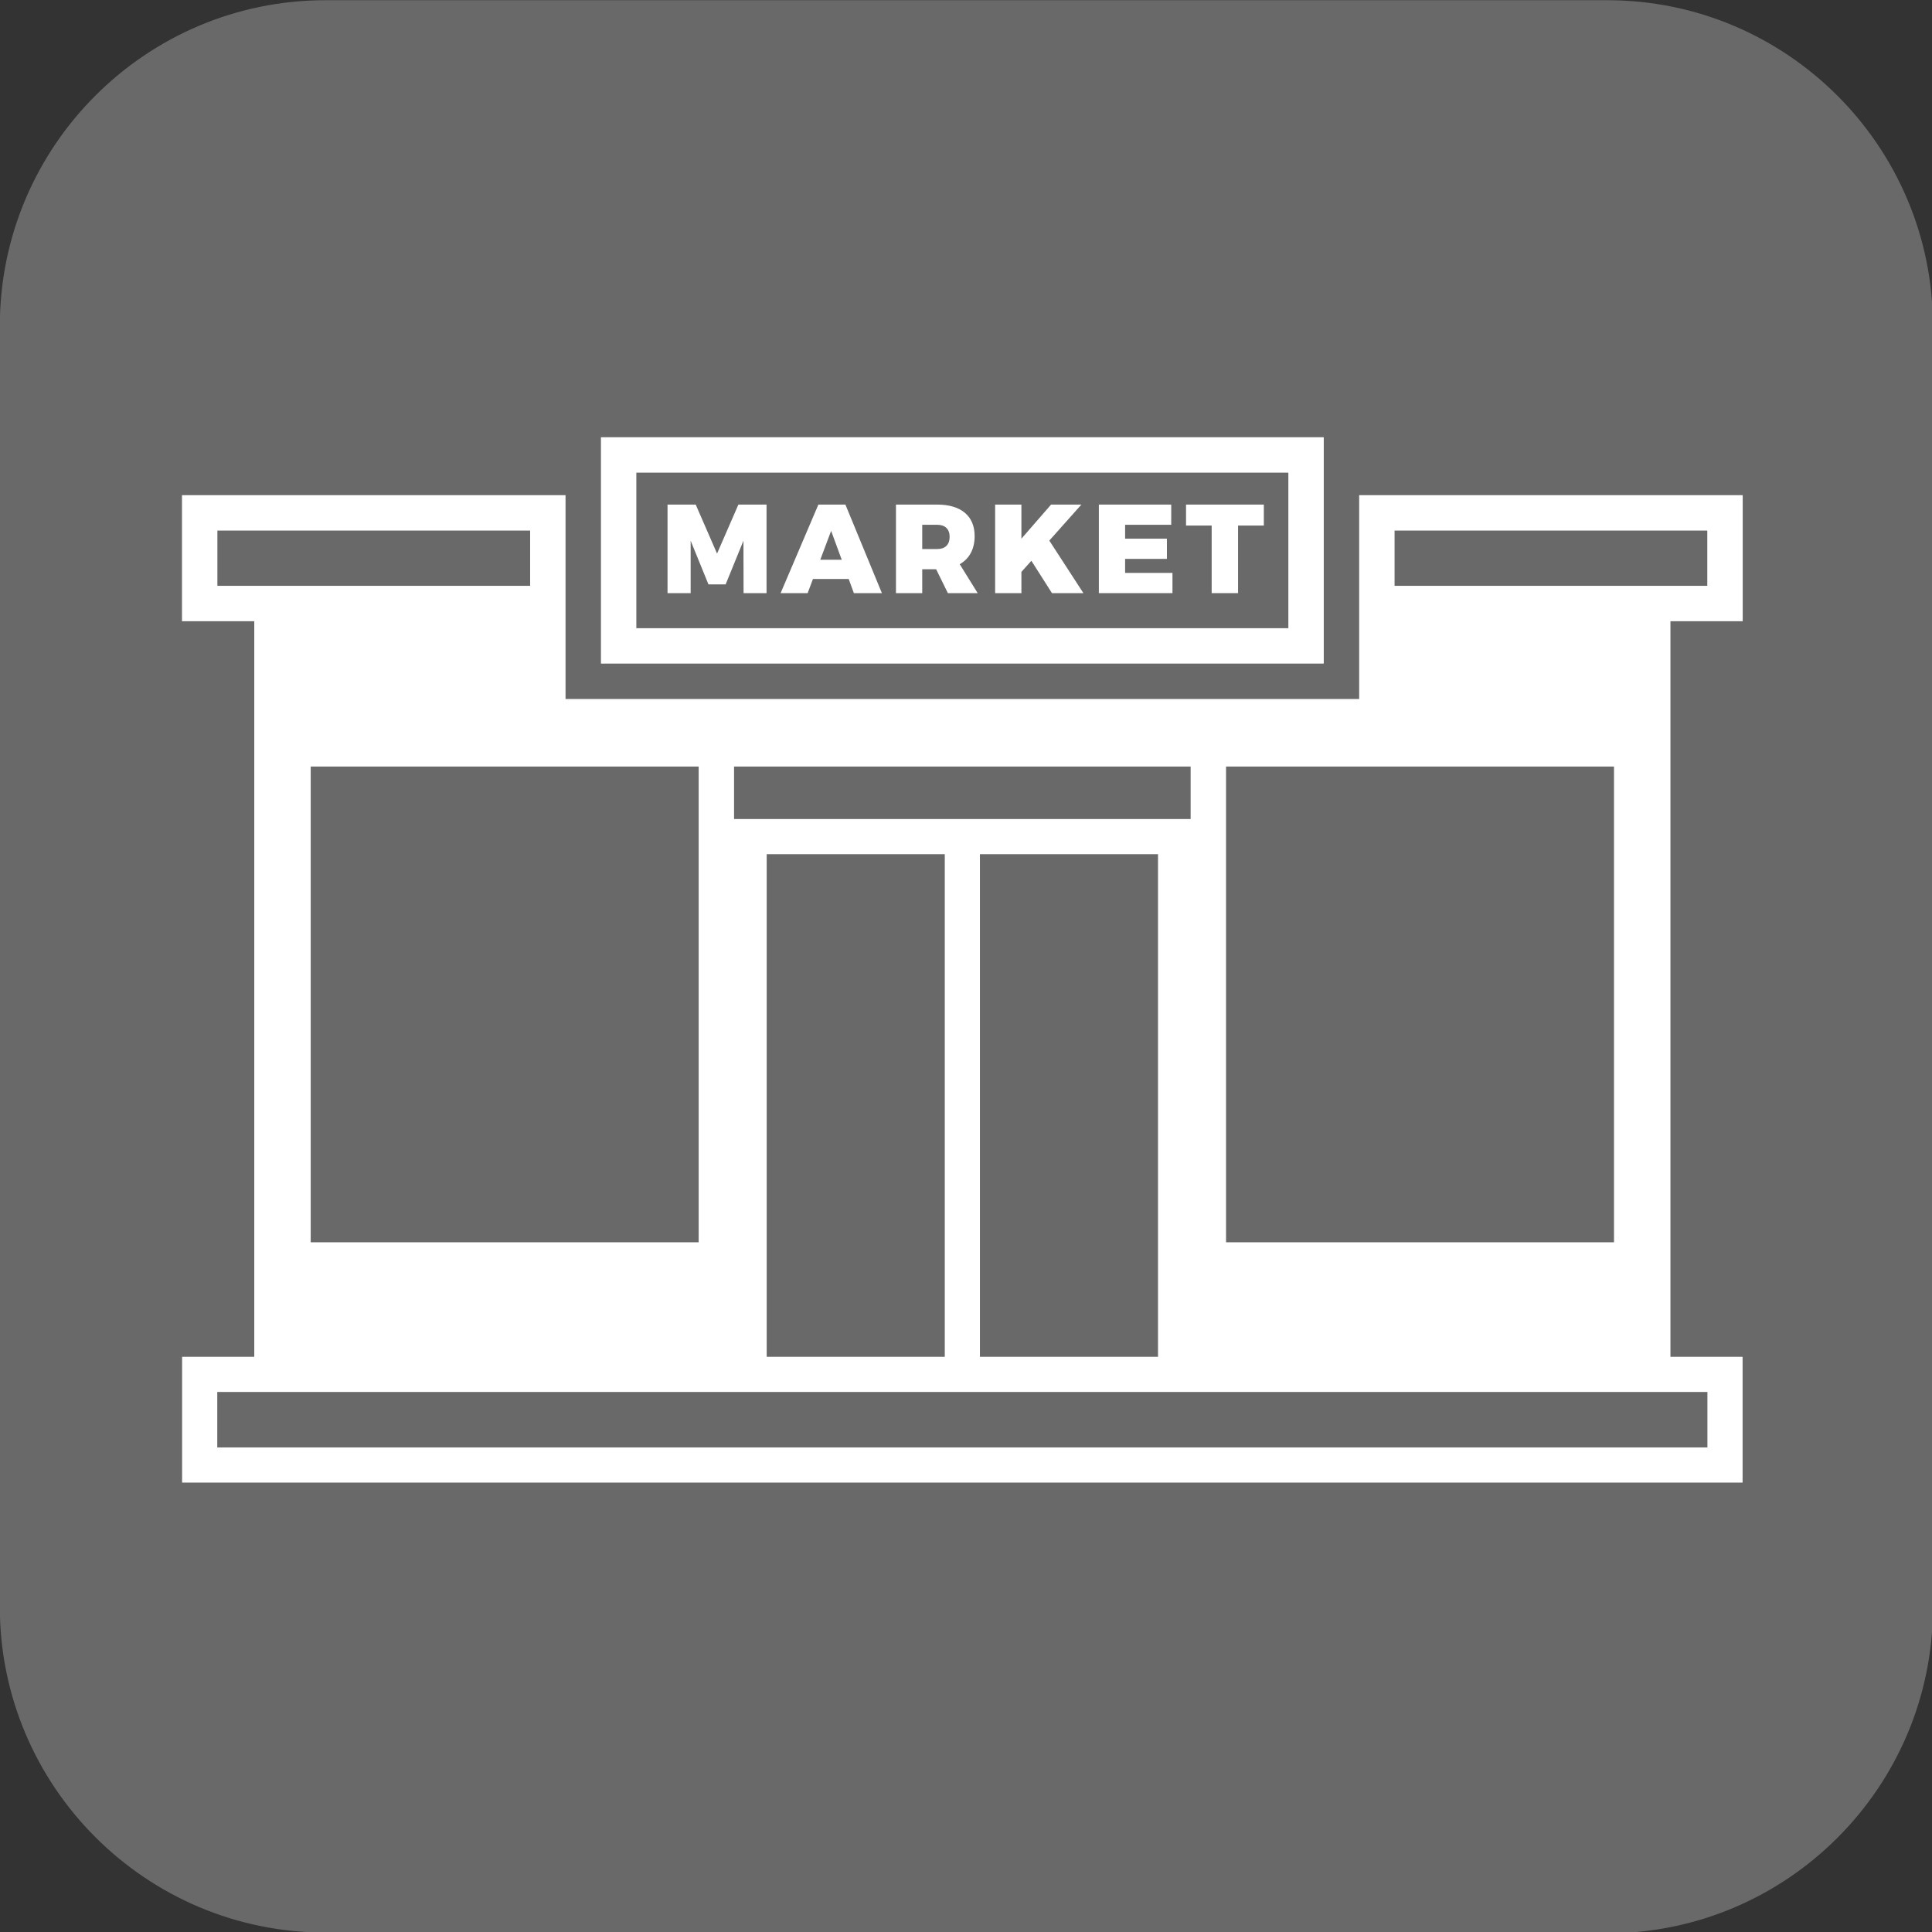
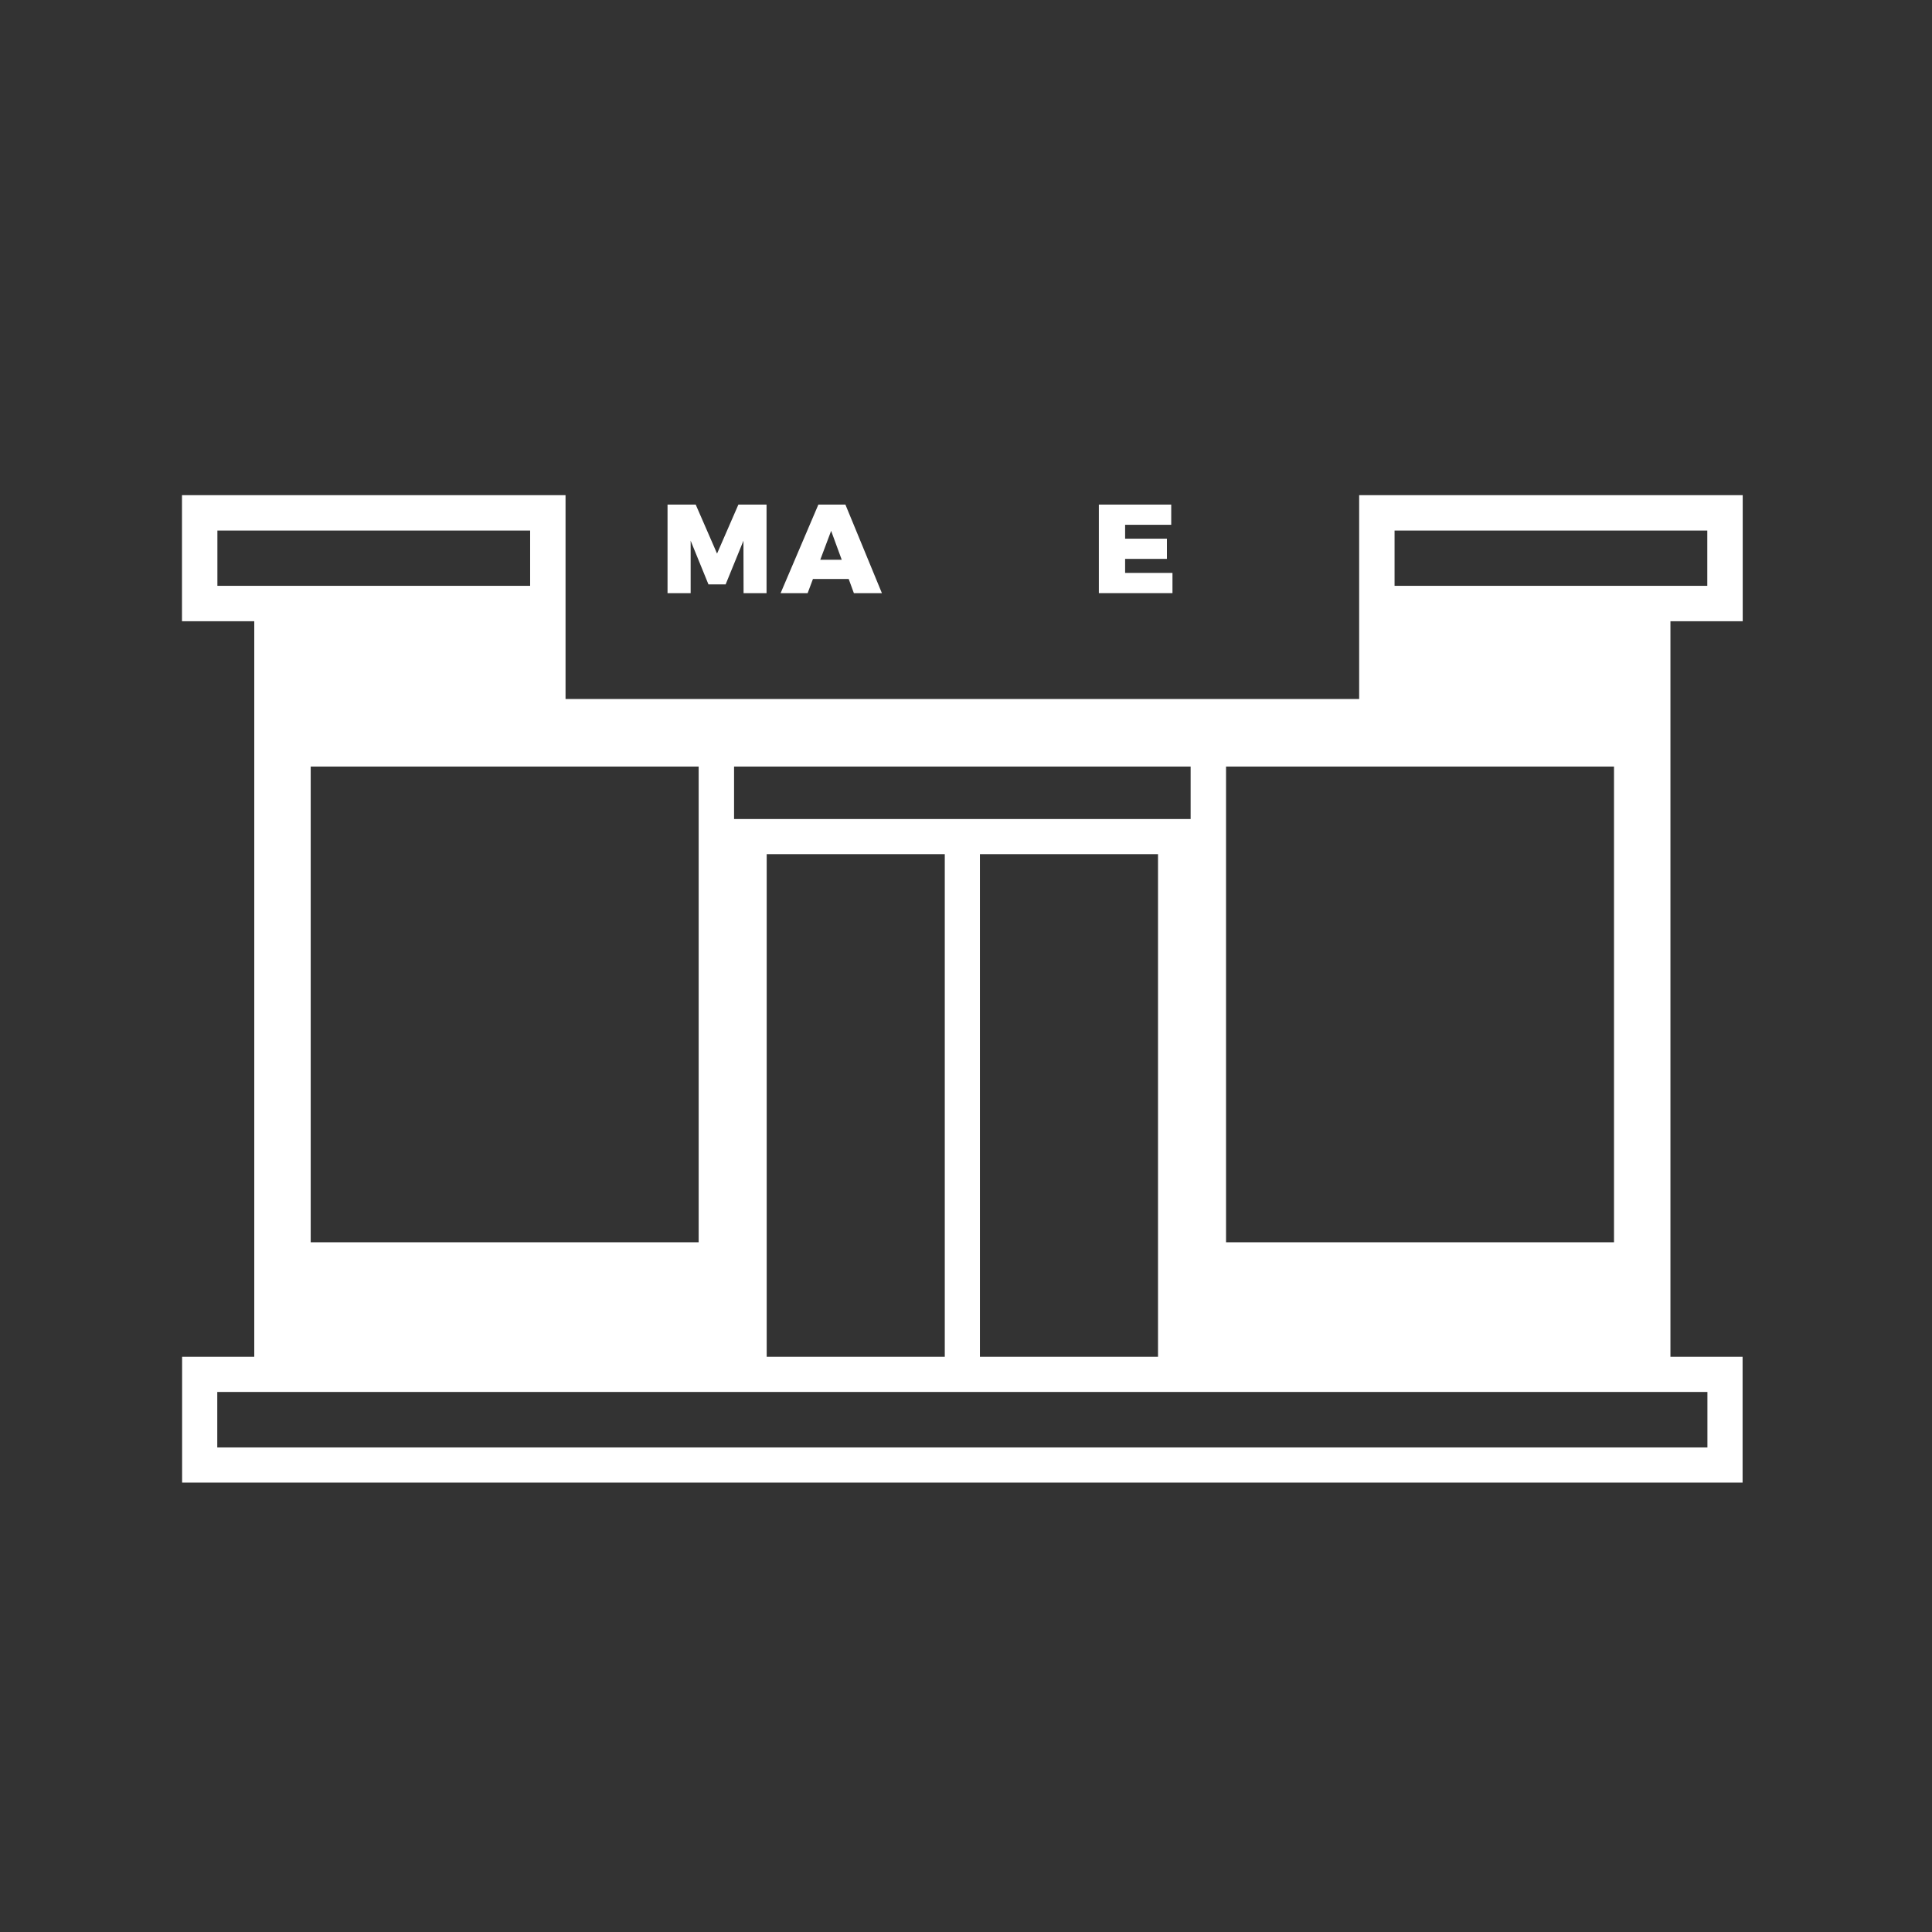
<svg xmlns="http://www.w3.org/2000/svg" width="100%" height="100%" viewBox="0 0 50 50" version="1.1" xml:space="preserve" style="fill-rule:evenodd;clip-rule:evenodd;stroke-linejoin:round;stroke-miterlimit:2;">
  <rect x="0" y="0" width="50" height="50" fill="#333333" stroke="none" />
  <g transform="matrix(1,0,0,1,-1590.1,-1749.42)">
    <g transform="matrix(0.189,0,0,0.189,1586.75,1746.08)">
-       <path d="M62.3,282.3C37.7,282.3 17.7,262.3 17.7,237.7L17.7,62.3C17.7,37.7 37.7,17.7 62.3,17.7L237.8,17.7C262.4,17.7 282.4,37.7 282.4,62.3L282.4,237.8C282.4,262.4 262.4,282.4 237.8,282.4L62.3,282.4L62.3,282.3Z" style="fill:rgb(105,105,105);fill-rule:nonzero;" />
-     </g>
+       </g>
    <g transform="matrix(0.35,0,0,0.35,1549.56,1666.35)">
-       <path d="M162.881,283.793L211.093,283.793L211.093,272.291L162.881,272.291L162.881,283.793ZM213.711,286.411L160.264,286.411L160.264,269.674L213.711,269.674L213.711,286.411Z" style="fill:white;fill-rule:nonzero;" />
-     </g>
+       </g>
    <g transform="matrix(0.35,0,0,0.35,1549.56,1666.35)">
      <path d="M218.946,276.575L242.071,276.575L242.071,280.66L218.946,280.66L218.946,276.575ZM242.08,344.37L131.894,344.37L131.894,340.268L242.08,340.268L242.08,344.37ZM167.49,294.023L167.49,329.2L138.803,329.2L138.803,294.023L167.49,294.023ZM188.287,300.503L201.455,300.503L201.455,337.668L188.287,337.668L188.287,300.503ZM172.52,300.503L185.688,300.503L185.688,337.668L172.52,337.668L172.52,300.503ZM203.867,294.023L203.867,297.904L170.107,297.904L170.107,294.023L203.867,294.023ZM206.485,294.023L235.172,294.023L235.172,329.2L206.485,329.2L206.485,294.023ZM131.903,276.575L155.028,276.575L155.028,280.66L131.903,280.66L131.903,276.575ZM244.689,283.278L244.689,273.957L216.329,273.957L216.329,289.029L157.646,289.029L157.646,283.278L157.646,281.969L157.646,273.957L129.285,273.957L129.285,283.278L134.63,283.278L134.63,337.668L129.294,337.668L129.294,346.97L244.68,346.97L244.68,337.668L239.345,337.668L239.345,283.278L244.689,283.278Z" style="fill:white;fill-rule:nonzero;" />
    </g>
    <g transform="matrix(0.35,0,0,0.35,1549.56,1666.35)">
      <path d="M167.271,274.653L168.849,278.277L170.427,274.653L172.509,274.653L172.509,281.2L170.81,281.2L170.801,277.324L169.484,280.555L168.214,280.555L166.897,277.324L166.897,281.2L165.188,281.2L165.188,274.653L167.271,274.653Z" style="fill:white;fill-rule:nonzero;" />
    </g>
    <g transform="matrix(0.35,0,0,0.35,1549.56,1666.35)">
      <path d="M178.069,278.734L177.285,276.595L176.481,278.734L178.069,278.734ZM178.583,280.154L175.94,280.154L175.548,281.2L173.549,281.2L176.341,274.653L178.34,274.653L181.038,281.2L178.966,281.2L178.583,280.154Z" style="fill:white;fill-rule:nonzero;" />
    </g>
    <g transform="matrix(0.35,0,0,0.35,1549.56,1666.35)">
-       <path d="M184.021,277.94L185.132,277.94C185.711,277.94 186.047,277.622 186.047,277.034C186.047,276.465 185.711,276.147 185.132,276.147L184.021,276.147L184.021,277.94ZM185.917,281.2L185.048,279.434L184.021,279.434L184.021,281.2L182.078,281.2L182.078,274.653L185.132,274.653C186.888,274.653 187.896,275.493 187.896,276.979C187.896,277.95 187.504,278.659 186.794,279.061L188.12,281.2L185.917,281.2Z" style="fill:white;fill-rule:nonzero;" />
-     </g>
+       </g>
    <g transform="matrix(0.35,0,0,0.35,1549.56,1666.35)">
-       <path d="M193.614,281.2L192.091,278.809L191.354,279.63L191.354,281.2L189.411,281.2L189.411,274.653L191.354,274.653L191.354,277.174L193.548,274.653L195.79,274.653L193.417,277.315L195.938,281.2L193.614,281.2Z" style="fill:white;fill-rule:nonzero;" />
-     </g>
+       </g>
    <g transform="matrix(0.35,0,0,0.35,1549.56,1666.35)">
      <path d="M202.432,274.653L202.432,276.147L199.022,276.147L199.022,277.174L202.114,277.174L202.114,278.668L199.022,278.668L199.022,279.705L202.524,279.705L202.524,281.2L197.081,281.2L197.081,274.653L202.432,274.653Z" style="fill:white;fill-rule:nonzero;" />
    </g>
    <g transform="matrix(0.35,0,0,0.35,1549.56,1666.35)">
-       <path d="M209.28,274.653L209.28,276.203L207.374,276.203L207.374,281.2L205.423,281.2L205.423,276.203L203.527,276.203L203.527,274.653L209.28,274.653Z" style="fill:white;fill-rule:nonzero;" />
-     </g>
+       </g>
  </g>
</svg>